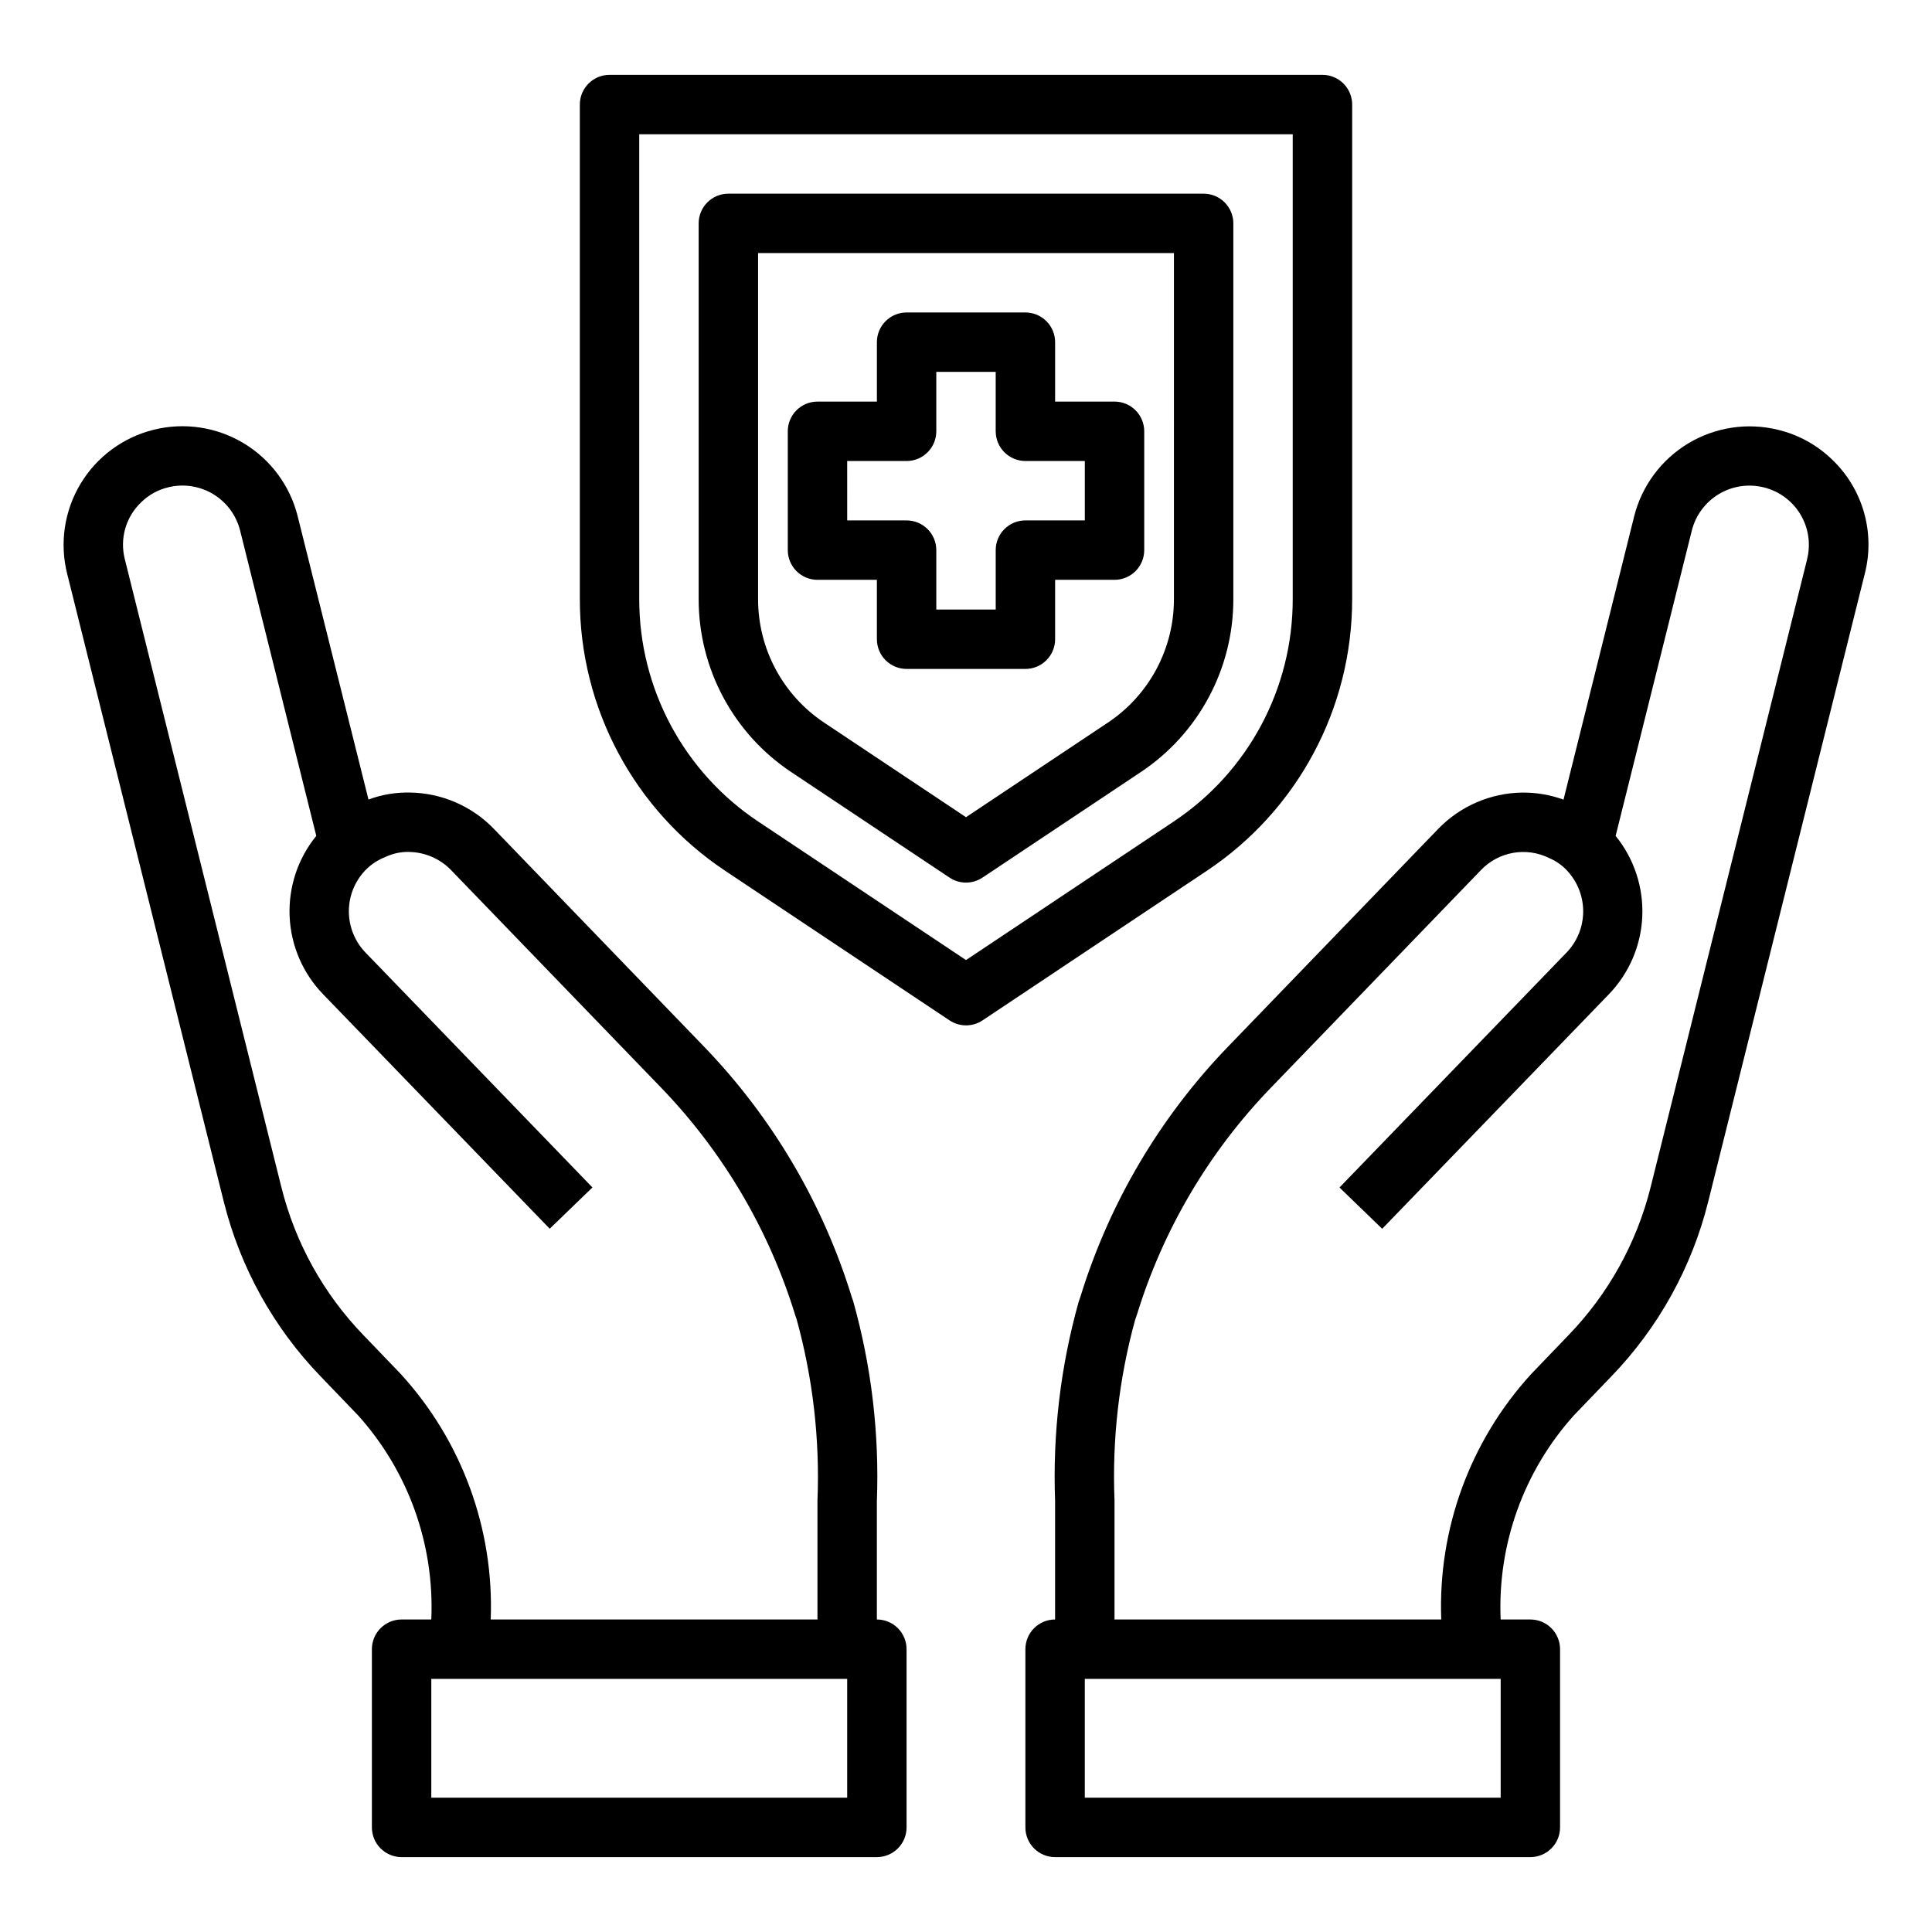
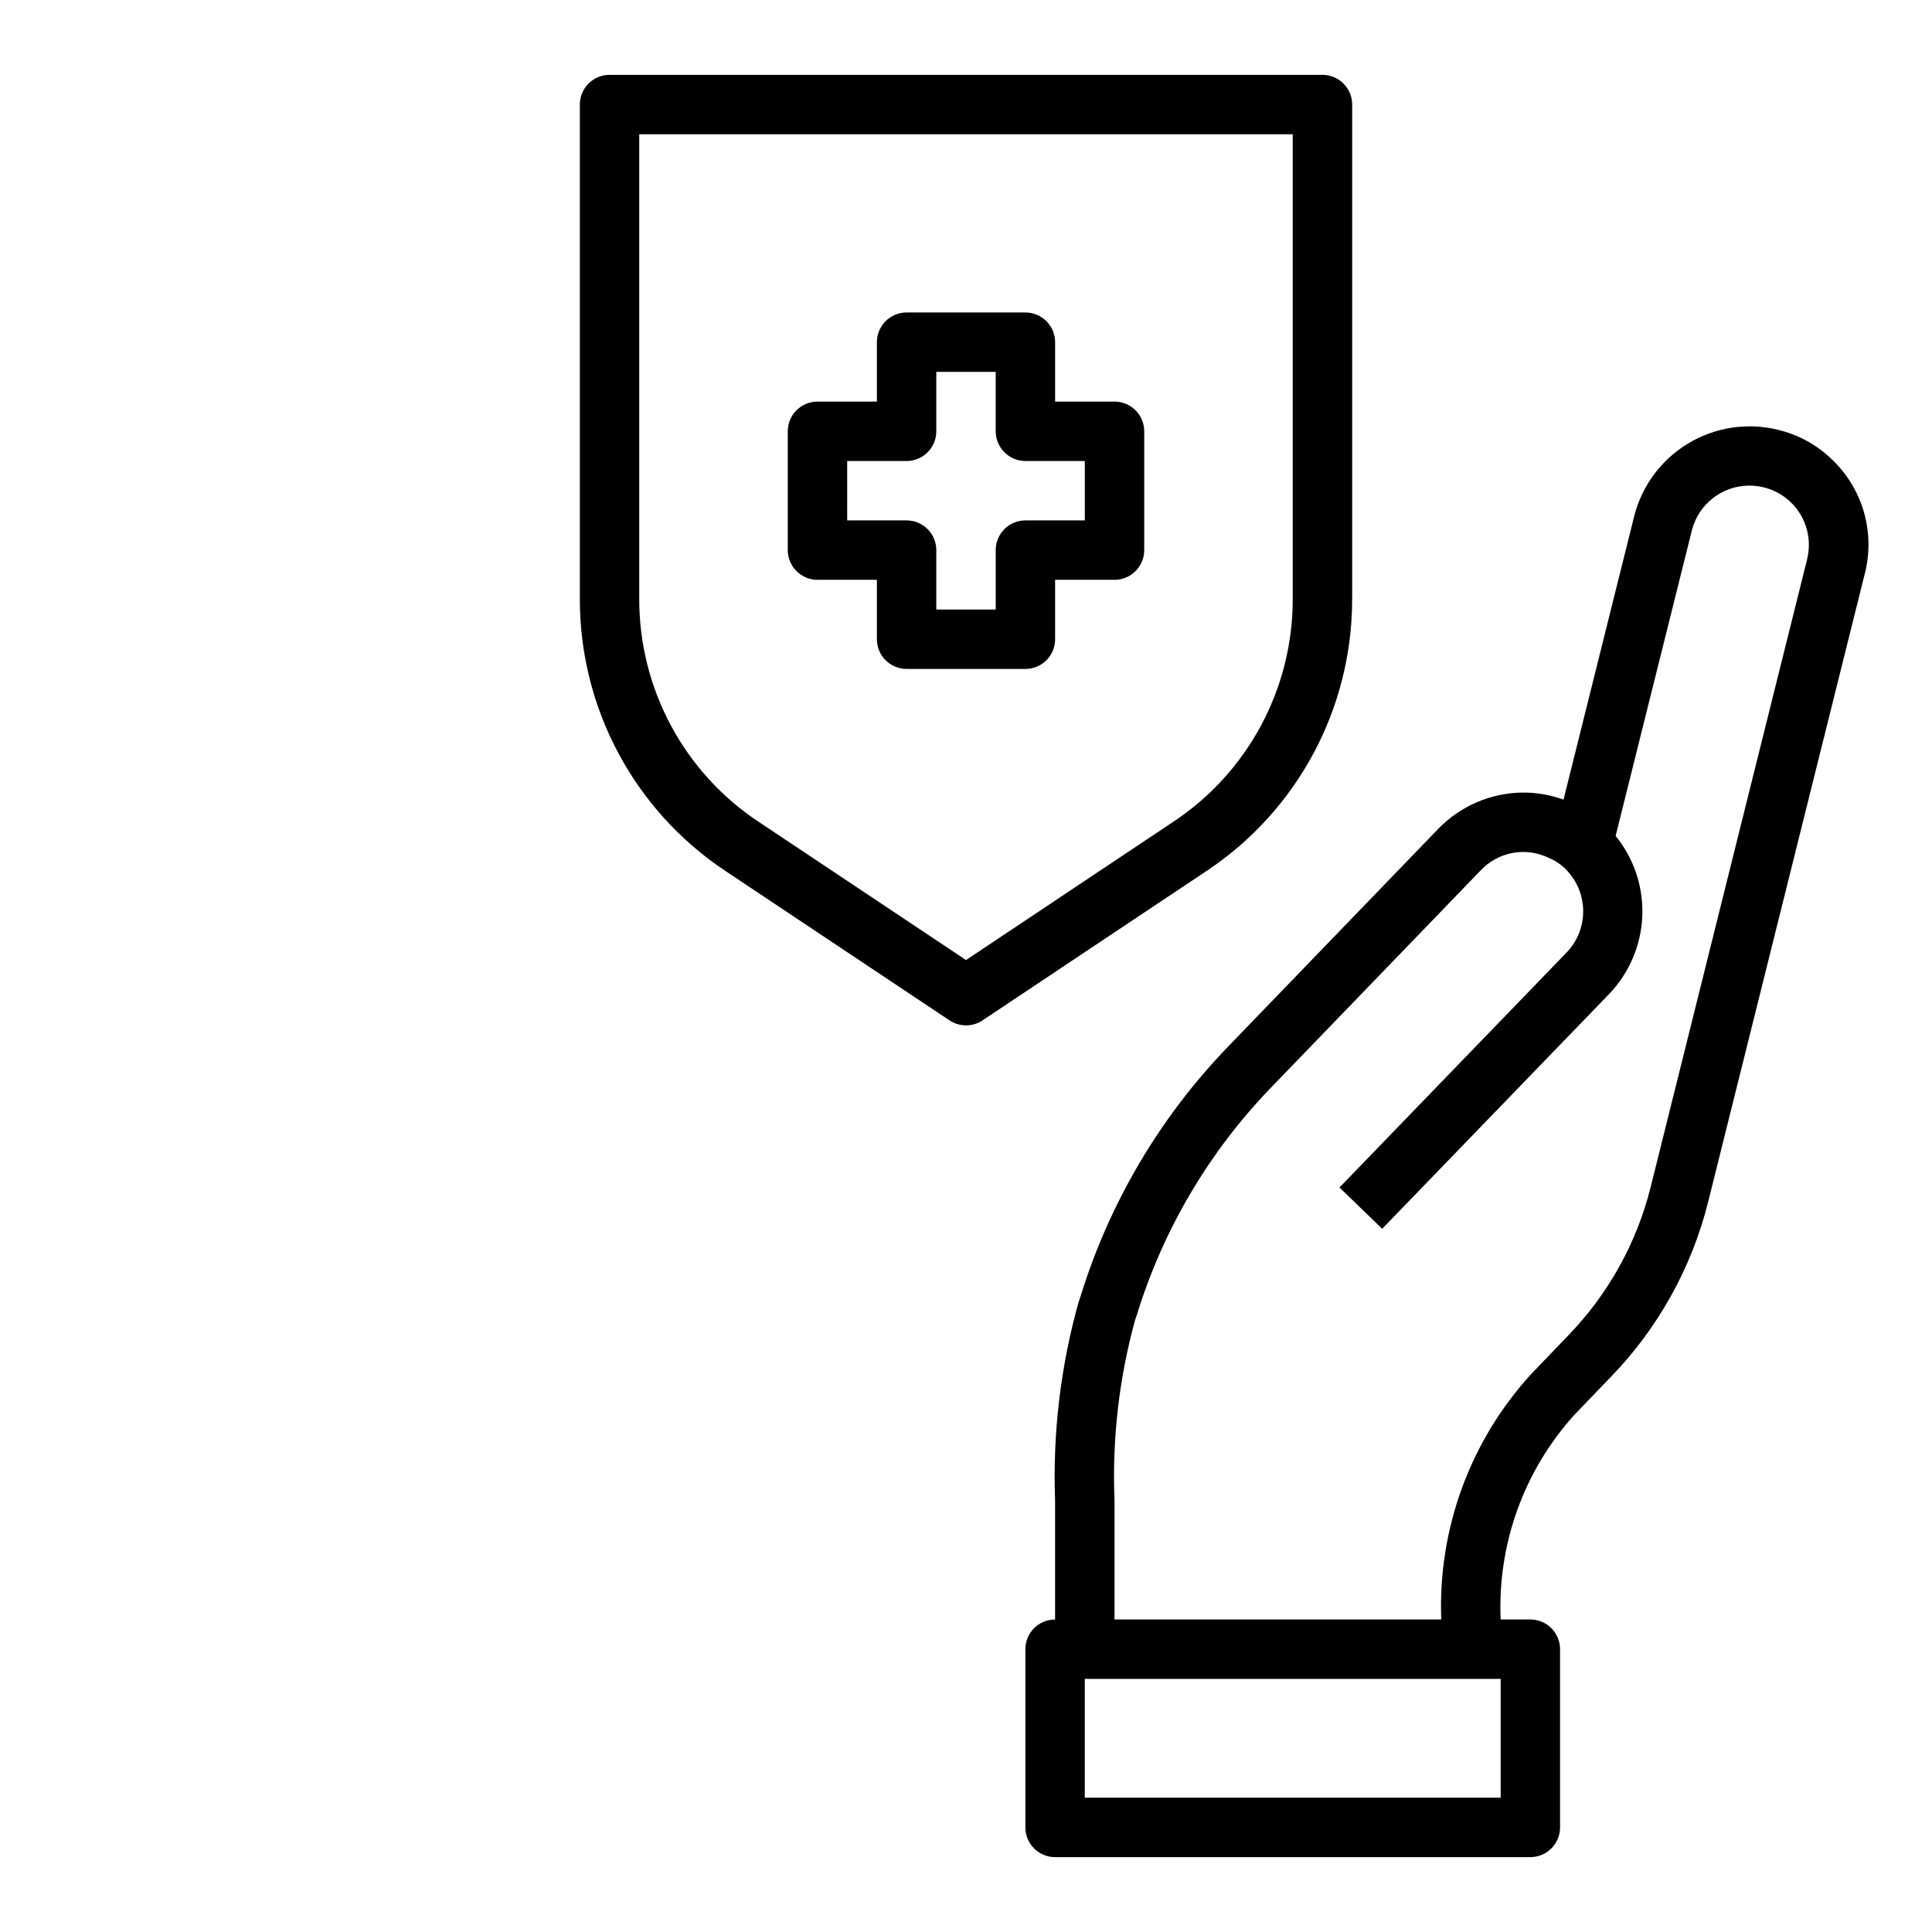
<svg xmlns="http://www.w3.org/2000/svg" fill="#000000" width="800px" height="800px" version="1.1" viewBox="144 144 512 512">
  <g>
    <path d="m629.52 265.78c-3.977-3.856-8.914-6.574-14.297-7.871-8.094-2-16.652-0.711-23.801 3.582-7.144 4.293-12.305 11.238-14.348 19.324l-18.727 75.098c-3.531-1.281-7.266-1.918-11.02-1.871-8.371 0.137-16.344 3.59-22.168 9.602l-55.773 57.789c-18.023 18.688-31.398 41.355-39.047 66.164l-0.496 1.449c-4.793 17.121-6.894 34.883-6.234 52.648v31.488c-4.348 0-7.871 3.523-7.871 7.871v47.234c0 2.086 0.828 4.09 2.305 5.566 1.477 1.473 3.481 2.305 5.566 2.305h125.95c2.09 0 4.09-0.832 5.566-2.305 1.477-1.477 2.305-3.481 2.305-5.566v-47.234c0-2.086-0.828-4.09-2.305-5.566-1.477-1.477-3.477-2.305-5.566-2.305h-7.871c-0.867-19.883 6.106-39.312 19.418-54.105l9.887-10.289h0.004c12.488-12.926 21.352-28.91 25.699-46.352l41.48-166.35c1.387-5.363 1.312-11-0.207-16.328-1.523-5.328-4.441-10.156-8.453-13.977zm-87.828 354.63h-110.21v-31.488h110.21zm81.207-328.17-41.469 166.38c-3.688 14.762-11.199 28.289-21.773 39.227l-9.895 10.305c-16.176 17.703-24.727 41.062-23.816 65.023h-86.59v-31.645c-0.648-16.062 1.184-32.129 5.43-47.637l0.488-1.418v0.004c6.922-22.543 19.059-43.141 35.426-60.121l55.75-57.758c2.277-2.398 5.266-4.004 8.523-4.582 3.258-0.578 6.617-0.094 9.582 1.379 2.074 0.875 3.902 2.246 5.32 3.992 2.519 3.004 3.828 6.836 3.672 10.754-0.156 3.914-1.77 7.633-4.523 10.422l-60.047 62.133 11.32 10.941 60.047-62.125c5.387-5.566 8.543-12.914 8.879-20.648 0.332-7.738-2.18-15.332-7.066-21.34l20.184-80.902c1.012-4.051 3.59-7.535 7.172-9.688 3.582-2.148 7.871-2.785 11.926-1.773 4.055 1 7.543 3.574 9.691 7.156 2.152 3.578 2.781 7.871 1.754 11.918z" />
-     <path d="m376.38 573.18v-31.332c0.68-17.918-1.445-35.832-6.297-53.098l-0.316-0.891v0.004c-7.644-24.906-21.047-47.664-39.125-66.426l-55.812-57.836c-5.824-6-13.797-9.445-22.16-9.57-3.754-0.086-7.496 0.543-11.02 1.848l-18.773-75.113c-2.031-8.074-7.172-15.016-14.305-19.305-7.133-4.293-15.676-5.586-23.758-3.598-8.133 1.992-15.137 7.148-19.457 14.324-4.32 7.176-5.598 15.777-3.551 23.895l41.492 166.35c4.34 17.43 13.191 33.41 25.672 46.328l9.926 10.328c13.305 14.789 20.273 34.215 19.402 54.09h-7.871c-4.348 0-7.871 3.523-7.871 7.871v47.234c0 2.086 0.828 4.09 2.305 5.566 1.477 1.473 3.481 2.305 5.566 2.305h125.95c2.086 0 4.09-0.832 5.566-2.305 1.477-1.477 2.305-3.481 2.305-5.566v-47.234c0-2.086-0.828-4.09-2.305-5.566-1.477-1.477-3.481-2.305-5.566-2.305zm-126.13-65.008-9.934-10.344c-10.566-10.93-18.066-24.453-21.746-39.203l-41.484-166.4c-0.691-2.684-0.656-5.508 0.113-8.172 0.766-2.664 2.234-5.074 4.25-6.981 1.984-1.938 4.461-3.297 7.16-3.938 4.043-0.992 8.309-0.344 11.875 1.805 3.562 2.144 6.133 5.613 7.144 9.648l20.191 80.926c-4.887 6.008-7.402 13.598-7.066 21.336 0.332 7.734 3.492 15.082 8.879 20.645l60.047 62.133 11.32-10.941-60.016-62.125c-2.742-2.781-4.352-6.484-4.516-10.391-0.168-3.902 1.125-7.727 3.625-10.73 1.609-1.938 3.688-3.43 6.039-4.328 1.961-0.941 4.121-1.402 6.297-1.34 4.188 0.07 8.18 1.797 11.098 4.801l55.797 57.797c16.41 17.055 28.566 37.738 35.48 60.371l0.309 0.867c4.316 15.645 6.18 31.863 5.523 48.082v31.488h-86.59c0.914-23.953-7.633-47.305-23.797-65.008zm118.26 112.24h-110.21v-31.488h110.21z" />
    <path d="m502.34 302.76v-131.05c0-2.09-0.832-4.09-2.309-5.566-1.473-1.477-3.477-2.309-5.566-2.309h-188.93c-4.348 0-7.871 3.527-7.871 7.875v131.05c-0.027 28.961 14.453 56.012 38.57 72.047l59.41 39.605c2.644 1.762 6.094 1.762 8.738 0l59.379-39.605c24.117-16.035 38.598-43.086 38.574-72.047zm-102.34 95.664-55.043-36.691c-19.734-13.129-31.582-35.27-31.551-58.973v-123.18h173.18v123.18c0.027 23.699-11.82 45.832-31.551 58.957z" />
-     <path d="m470.85 203.2c0-2.09-0.832-4.09-2.305-5.566-1.477-1.477-3.481-2.309-5.566-2.309h-125.95c-4.348 0-7.875 3.527-7.875 7.875v99.562c-0.016 18.43 9.195 35.645 24.539 45.855l41.941 27.953c2.644 1.766 6.094 1.766 8.738 0l41.941-27.953c15.344-10.211 24.555-27.426 24.539-45.855zm-15.746 99.562c0.016 13.168-6.566 25.465-17.531 32.758l-37.57 25.047-37.574-25.047c-10.961-7.293-17.543-19.59-17.531-32.758v-91.691h110.21z" />
    <path d="m360.64 297.66h15.742v15.742h0.004c0 2.086 0.828 4.09 2.305 5.566 1.477 1.477 3.481 2.305 5.566 2.305h31.488c2.09 0 4.09-0.828 5.566-2.305 1.477-1.477 2.305-3.481 2.305-5.566v-15.742h15.746c2.086 0 4.09-0.832 5.566-2.309 1.477-1.477 2.305-3.477 2.305-5.566v-31.488c0-2.086-0.828-4.09-2.305-5.566-1.477-1.477-3.481-2.305-5.566-2.305h-15.746v-15.742c0-2.09-0.828-4.09-2.305-5.566-1.477-1.477-3.477-2.309-5.566-2.309h-31.488c-4.348 0-7.871 3.527-7.871 7.875v15.742h-15.746c-4.348 0-7.871 3.523-7.871 7.871v31.488c0 2.09 0.832 4.09 2.305 5.566 1.477 1.477 3.481 2.309 5.566 2.309zm7.871-31.488h15.746c2.09 0 4.09-0.832 5.566-2.309 1.477-1.477 2.305-3.477 2.305-5.566v-15.742h15.742v15.742h0.004c0 2.09 0.828 4.09 2.305 5.566 1.477 1.477 3.481 2.309 5.566 2.309h15.742v15.742h-15.742c-4.348 0-7.871 3.523-7.871 7.871v15.742l-15.746 0.004v-15.746c0-2.086-0.828-4.09-2.305-5.566-1.477-1.477-3.477-2.305-5.566-2.305h-15.742z" />
  </g>
</svg>